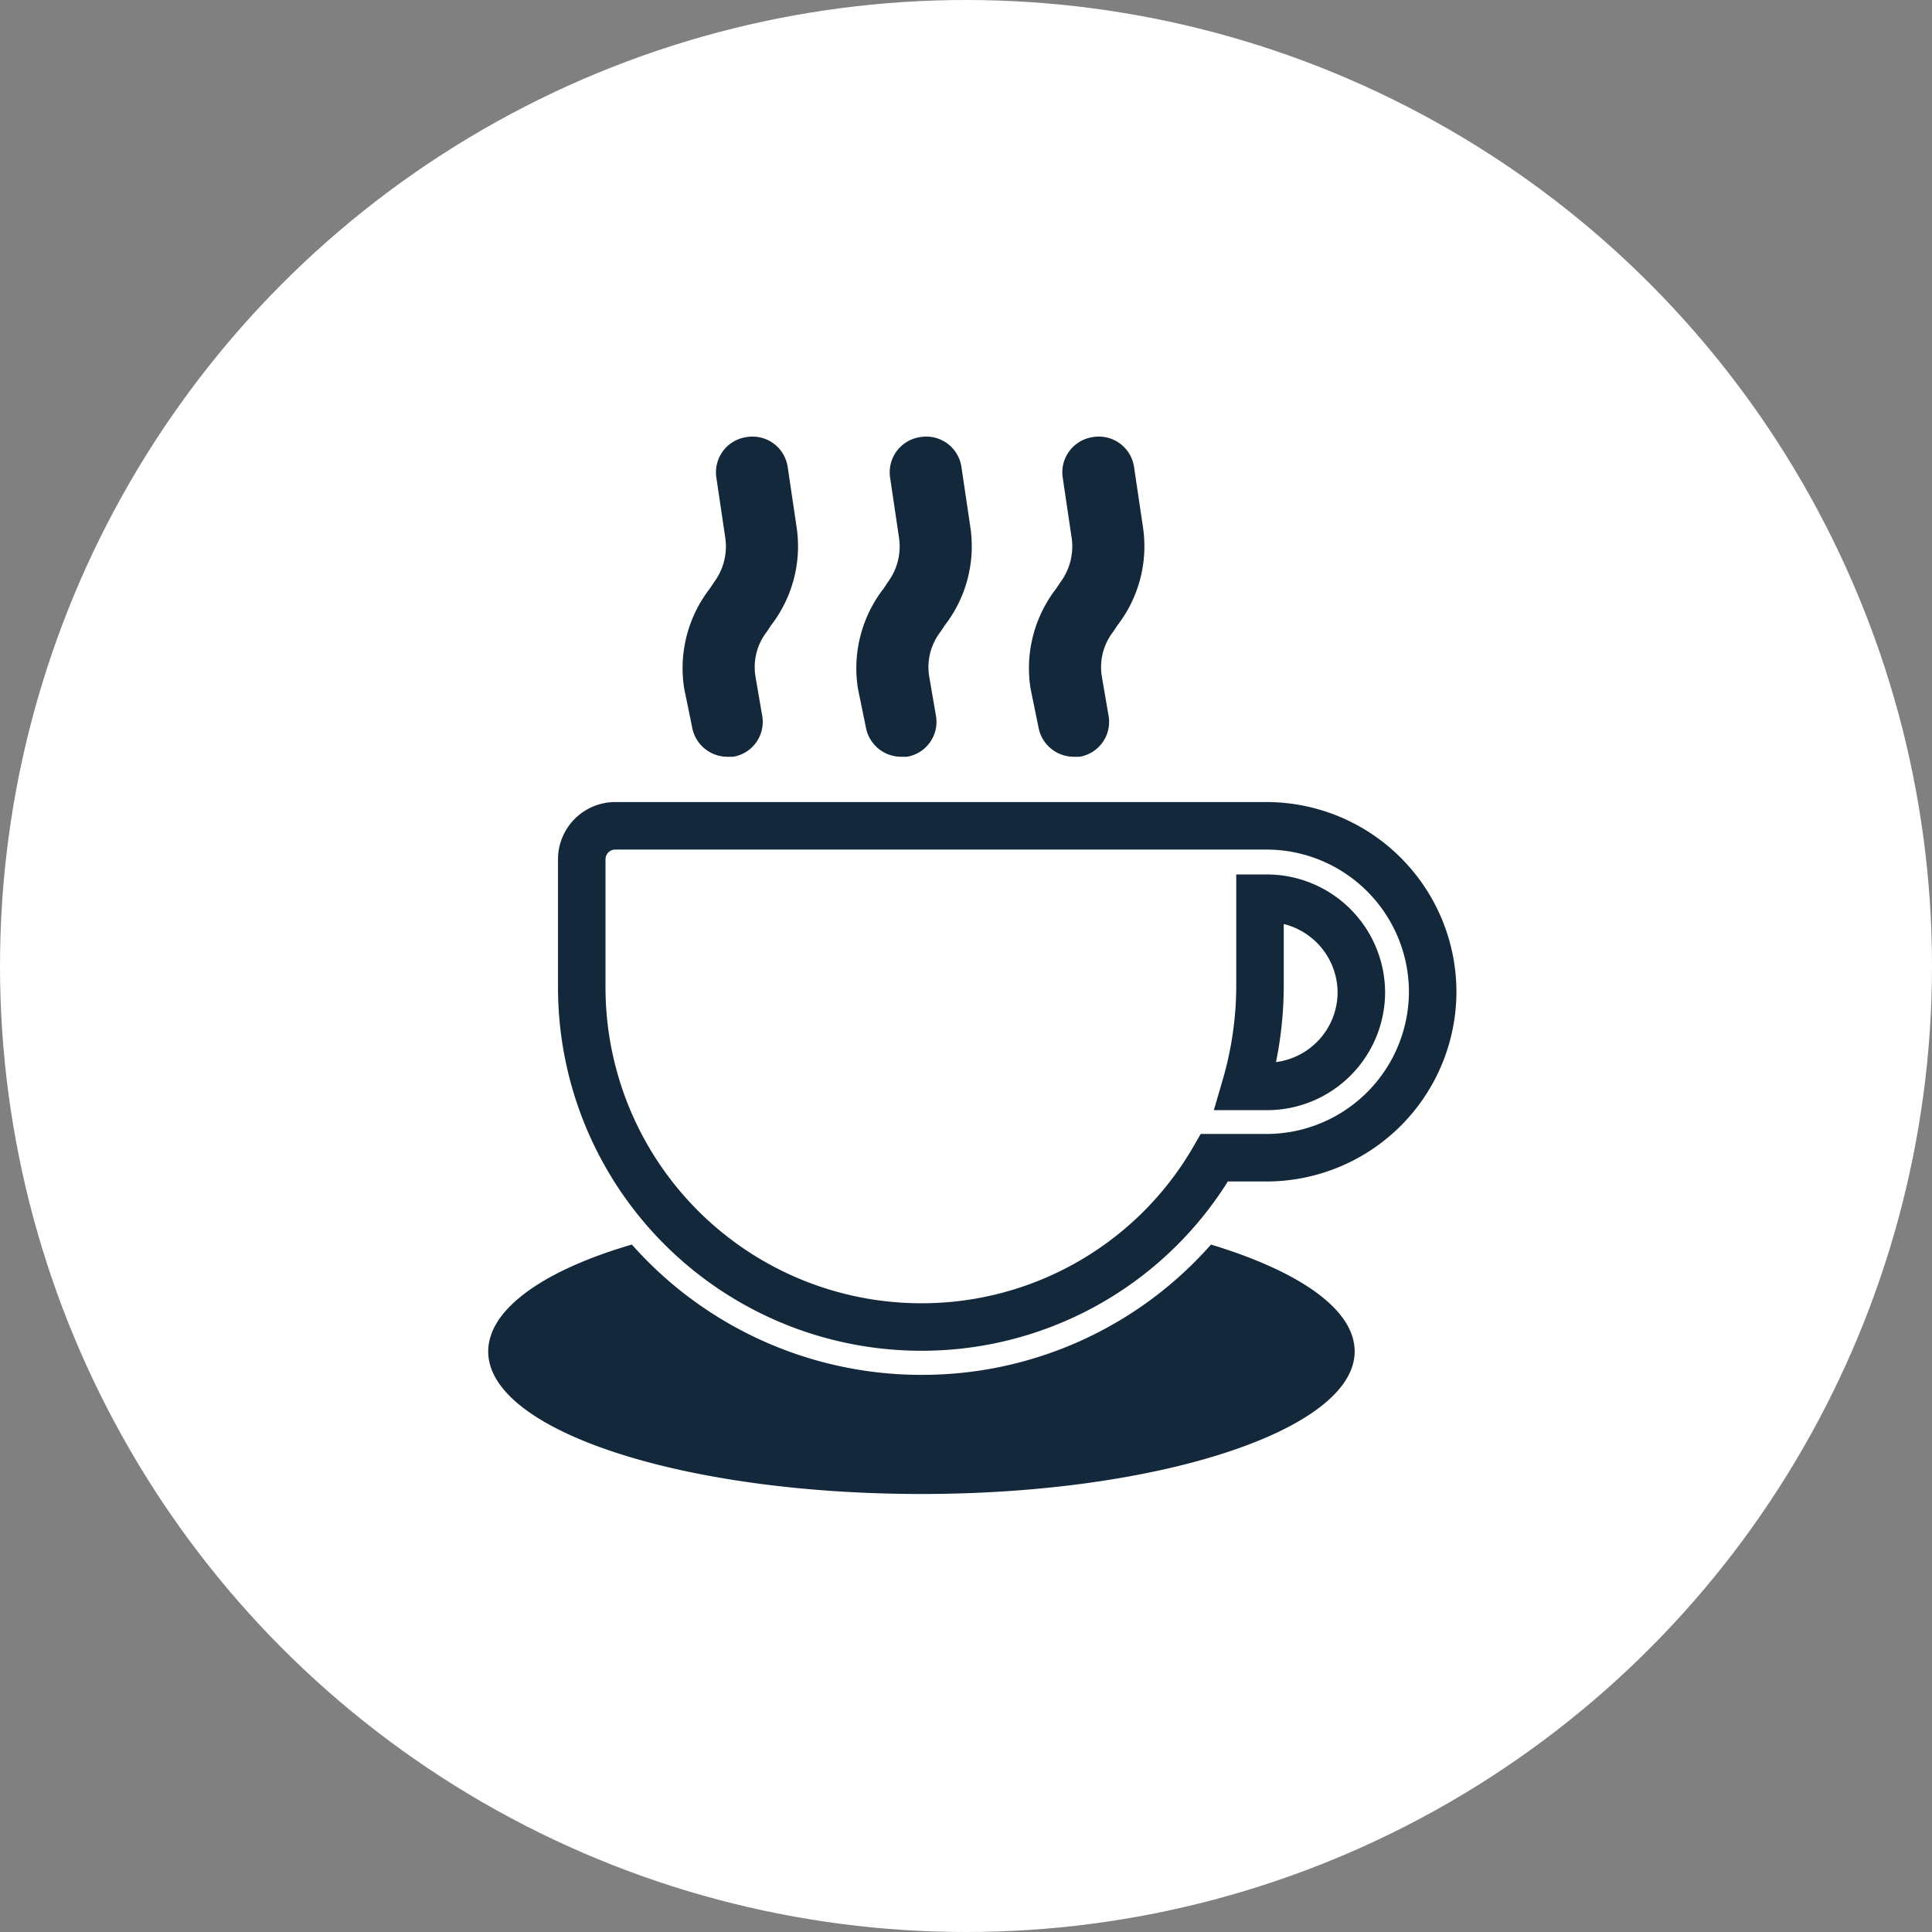
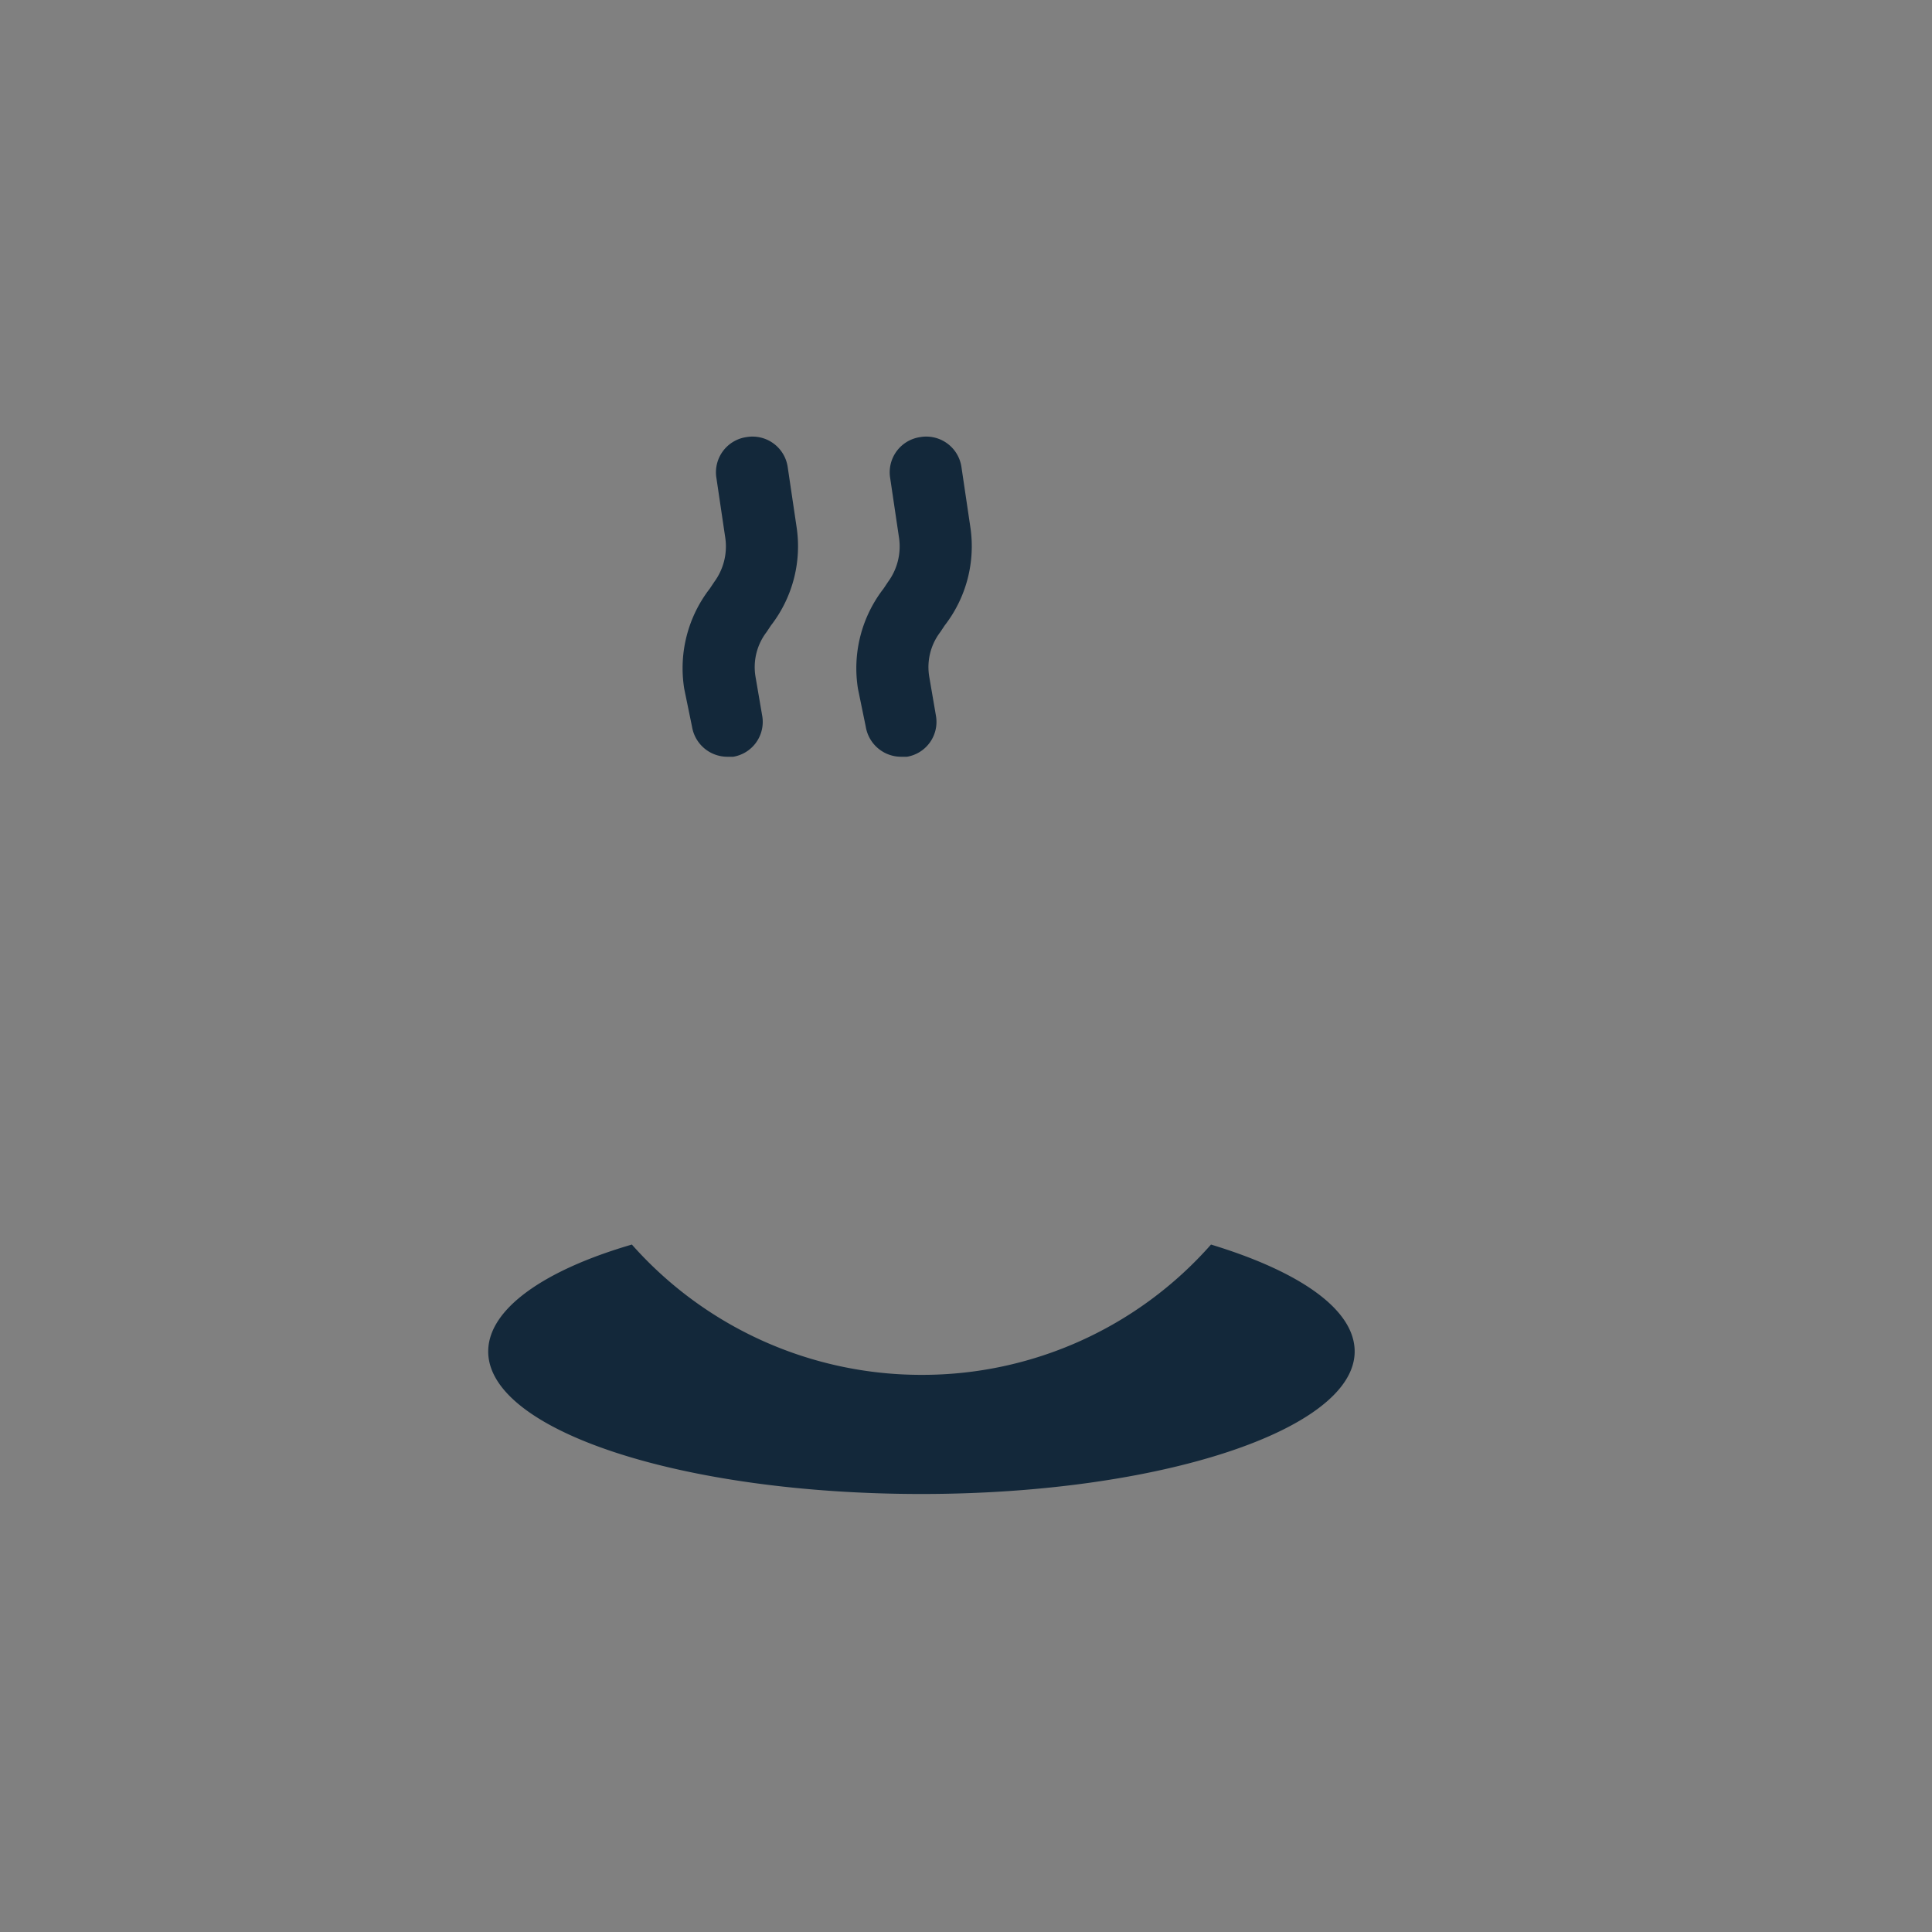
<svg xmlns="http://www.w3.org/2000/svg" width="122" height="122" viewBox="0 0 122 122">
  <rect x="0" y="0" width="122" height="122" fill="#808080" stroke="none" />
  <g id="Groupe_373" data-name="Groupe 373" transform="translate(-10197 -21255)">
    <g id="Groupe_299" data-name="Groupe 299" transform="translate(-50 -7)">
-       <circle id="Ellipse_68" data-name="Ellipse 68" cx="61" cy="61" r="61" transform="translate(10247 21262)" fill="#fff" />
-     </g>
+       </g>
    <g id="Groupe_308" data-name="Groupe 308" transform="translate(11169.229 20329.016)">
      <path id="Tracé_109" data-name="Tracé 109" d="M-895.758,1026.1a24.294,24.294,0,0,1-18.285,8.228,24.407,24.407,0,0,1-18.285-8.228c-5.556,1.618-9.072,4.079-9.072,6.751,0,4.993,12.237,9,27.357,9s27.357-4.079,27.357-9C-886.685,1030.179-890.2,1027.788-895.758,1026.1Z" transform="translate(0 -21.526)" fill="#13283a" />
-       <path id="Tracé_110" data-name="Tracé 110" d="M-889.749,988.5H-930.89a2.116,2.116,0,0,0-2.11,2.11V998.7a21.445,21.445,0,0,0,21.45,21.45h0a21.31,21.31,0,0,0,18.5-10.69h3.305a10.505,10.505,0,0,0,10.479-10.479h0A10.505,10.505,0,0,0-889.749,988.5Zm0,16.457h-1.336a22.82,22.82,0,0,0,.914-6.259v-5.626h.422a5.973,5.973,0,0,1,5.978,5.978A5.958,5.958,0,0,1-889.749,1004.957Z" transform="translate(-2.493 -10.369)" fill="none" stroke="#13283a" stroke-width="3" />
-       <path id="Tracé_111" data-name="Tracé 111" d="M-923.351,971.871a2.265,2.265,0,0,0,2.25,1.9h.352a2.232,2.232,0,0,0,1.828-2.6l-.422-2.462a3.646,3.646,0,0,1,.7-2.813l.281-.422a8.166,8.166,0,0,0,1.617-6.189l-.563-3.8a2.246,2.246,0,0,0-2.6-1.9,2.246,2.246,0,0,0-1.9,2.6l.563,3.8a3.78,3.78,0,0,1-.7,2.743l-.281.422a8.208,8.208,0,0,0-1.617,6.329Z" transform="translate(-5.179)" fill="#13283a" />
+       <path id="Tracé_111" data-name="Tracé 111" d="M-923.351,971.871a2.265,2.265,0,0,0,2.25,1.9h.352a2.232,2.232,0,0,0,1.828-2.6l-.422-2.462a3.646,3.646,0,0,1,.7-2.813l.281-.422a8.166,8.166,0,0,0,1.617-6.189l-.563-3.8a2.246,2.246,0,0,0-2.6-1.9,2.246,2.246,0,0,0-1.9,2.6l.563,3.8a3.78,3.78,0,0,1-.7,2.743l-.281.422a8.208,8.208,0,0,0-1.617,6.329" transform="translate(-5.179)" fill="#13283a" />
      <path id="Tracé_112" data-name="Tracé 112" d="M-907.751,971.871a2.265,2.265,0,0,0,2.25,1.9h.352a2.232,2.232,0,0,0,1.828-2.6l-.422-2.462a3.646,3.646,0,0,1,.7-2.813l.281-.422a8.166,8.166,0,0,0,1.618-6.189l-.563-3.8a2.246,2.246,0,0,0-2.6-1.9,2.246,2.246,0,0,0-1.9,2.6l.563,3.8a3.78,3.78,0,0,1-.7,2.743l-.281.422a8.208,8.208,0,0,0-1.618,6.329Z" transform="translate(-9.808)" fill="#13283a" />
-       <path id="Tracé_113" data-name="Tracé 113" d="M-892.251,971.871a2.265,2.265,0,0,0,2.25,1.9h.352a2.232,2.232,0,0,0,1.829-2.6l-.422-2.462a3.646,3.646,0,0,1,.7-2.813l.281-.422a8.166,8.166,0,0,0,1.617-6.189l-.563-3.8a2.246,2.246,0,0,0-2.6-1.9,2.246,2.246,0,0,0-1.9,2.6l.563,3.8a3.78,3.78,0,0,1-.7,2.743l-.281.422a8.208,8.208,0,0,0-1.617,6.329Z" transform="translate(-14.408)" fill="#13283a" />
    </g>
  </g>
</svg>